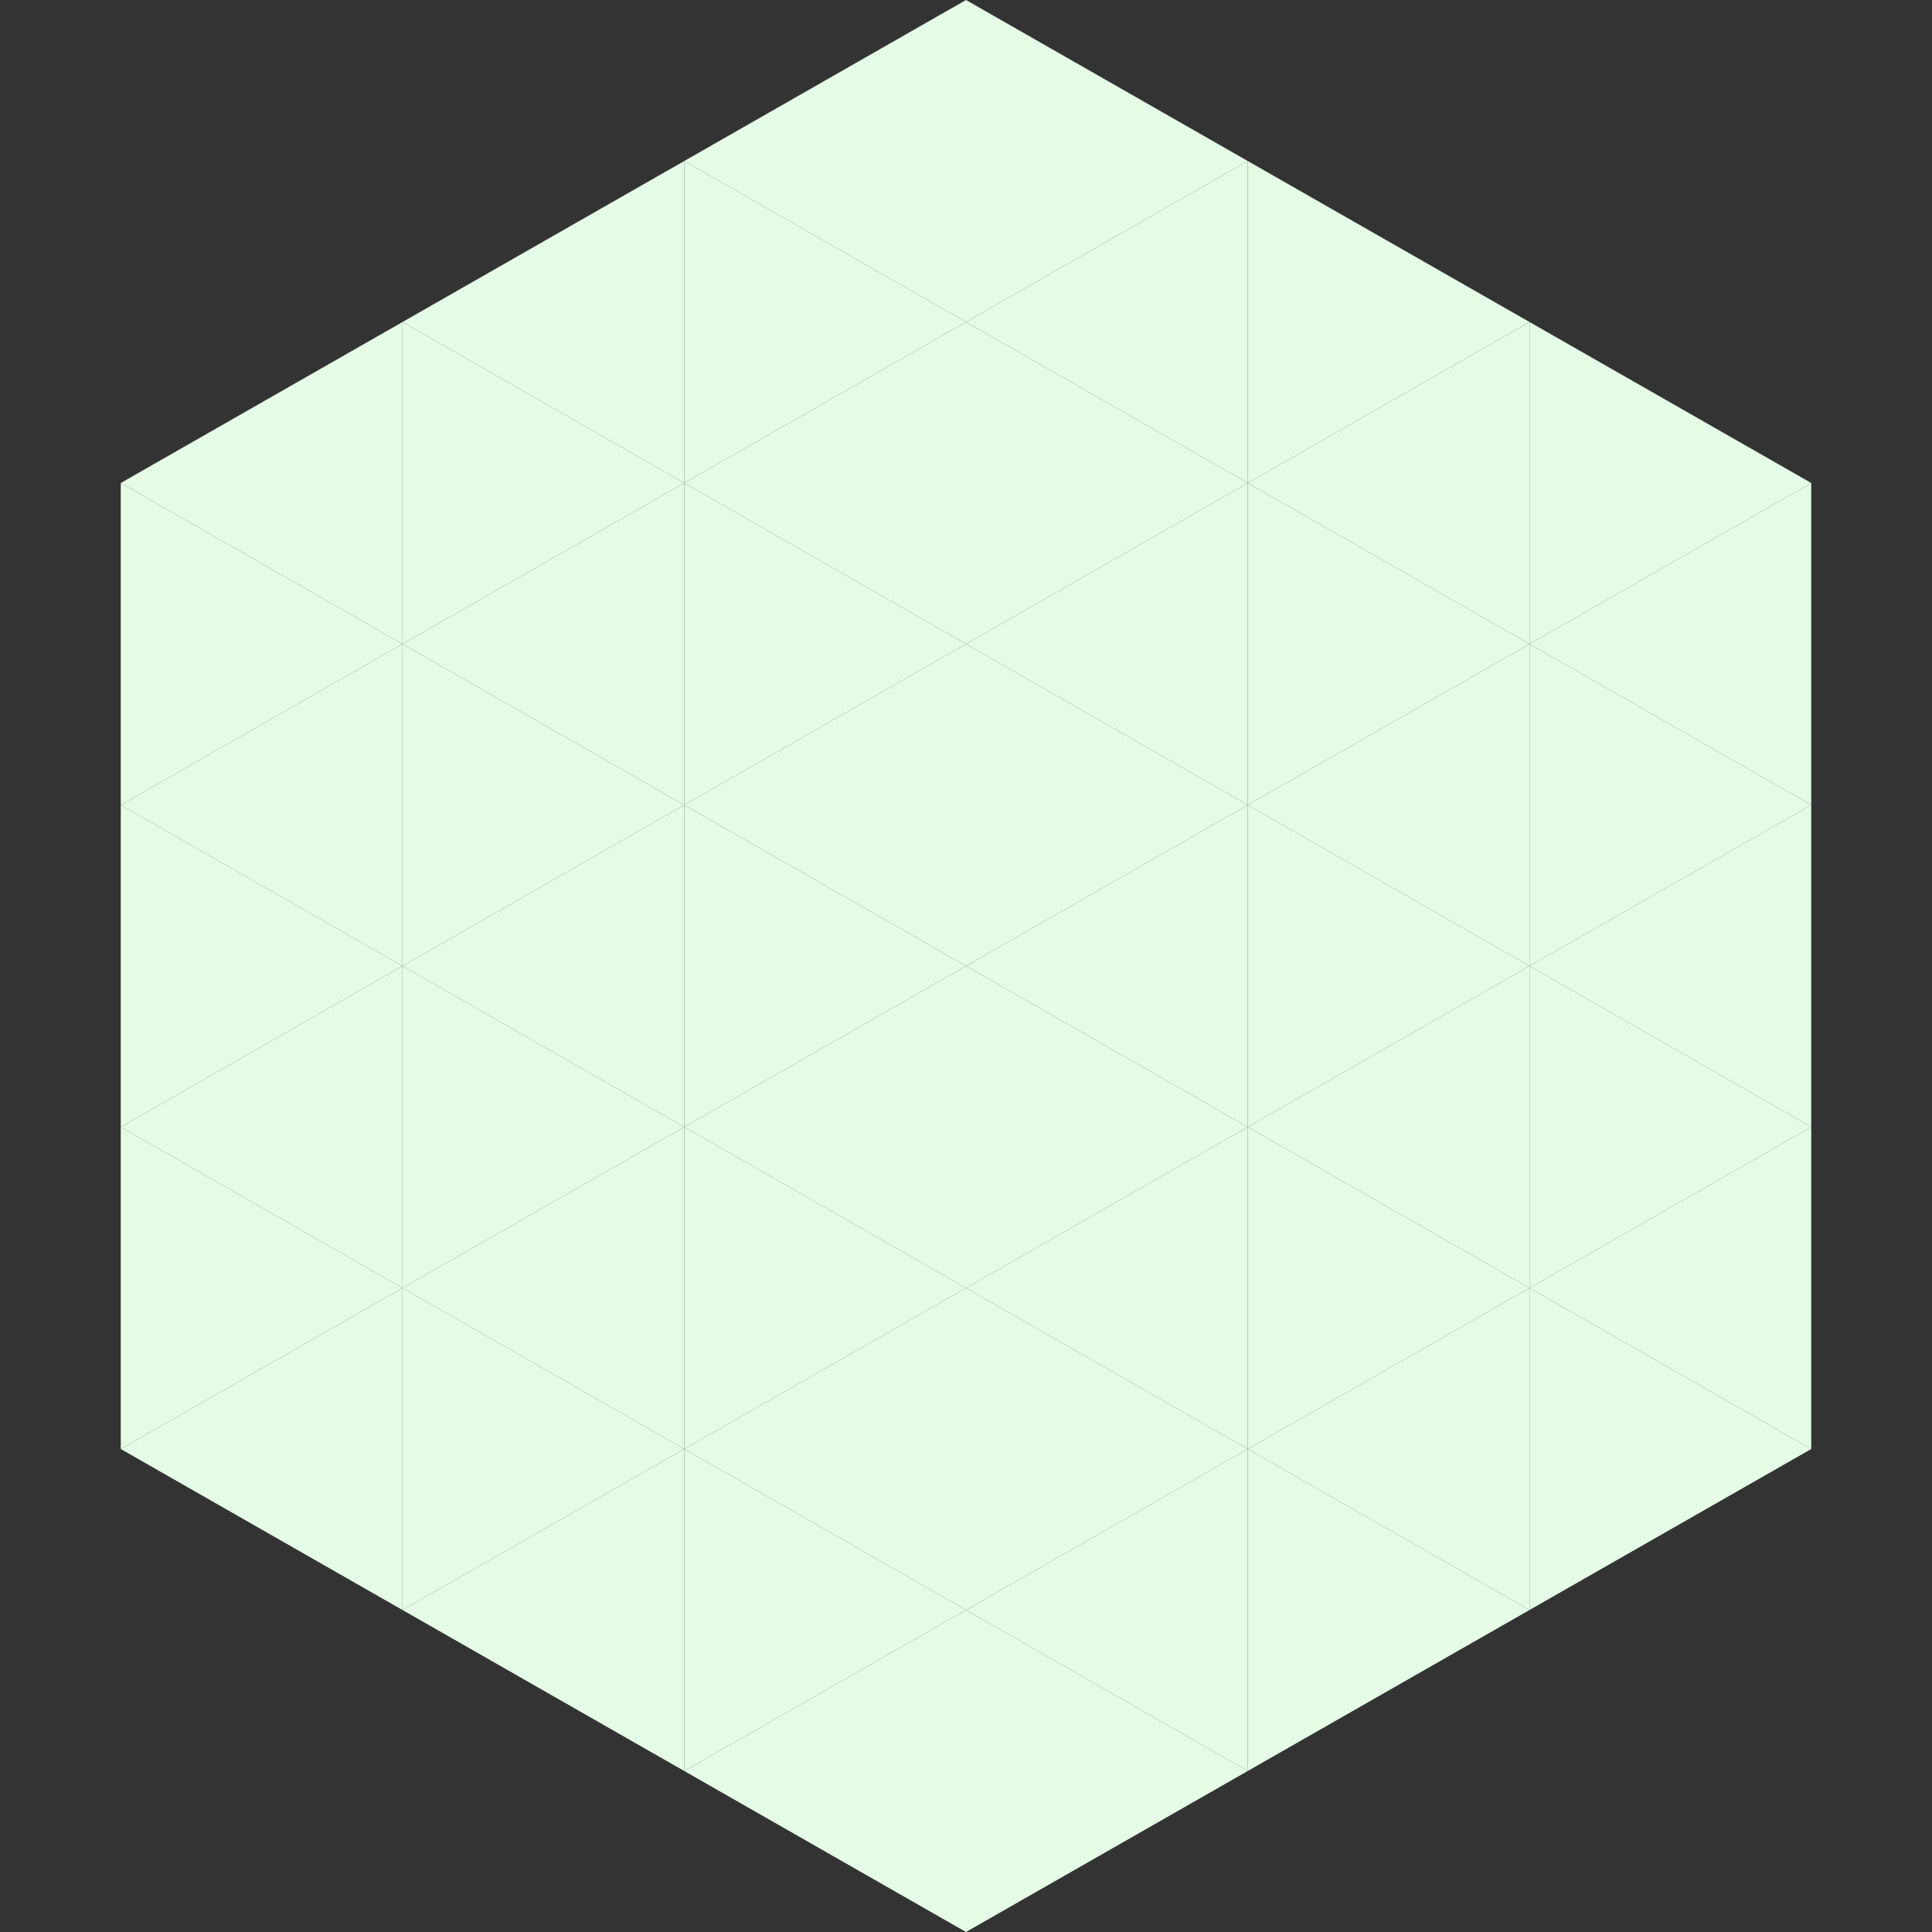
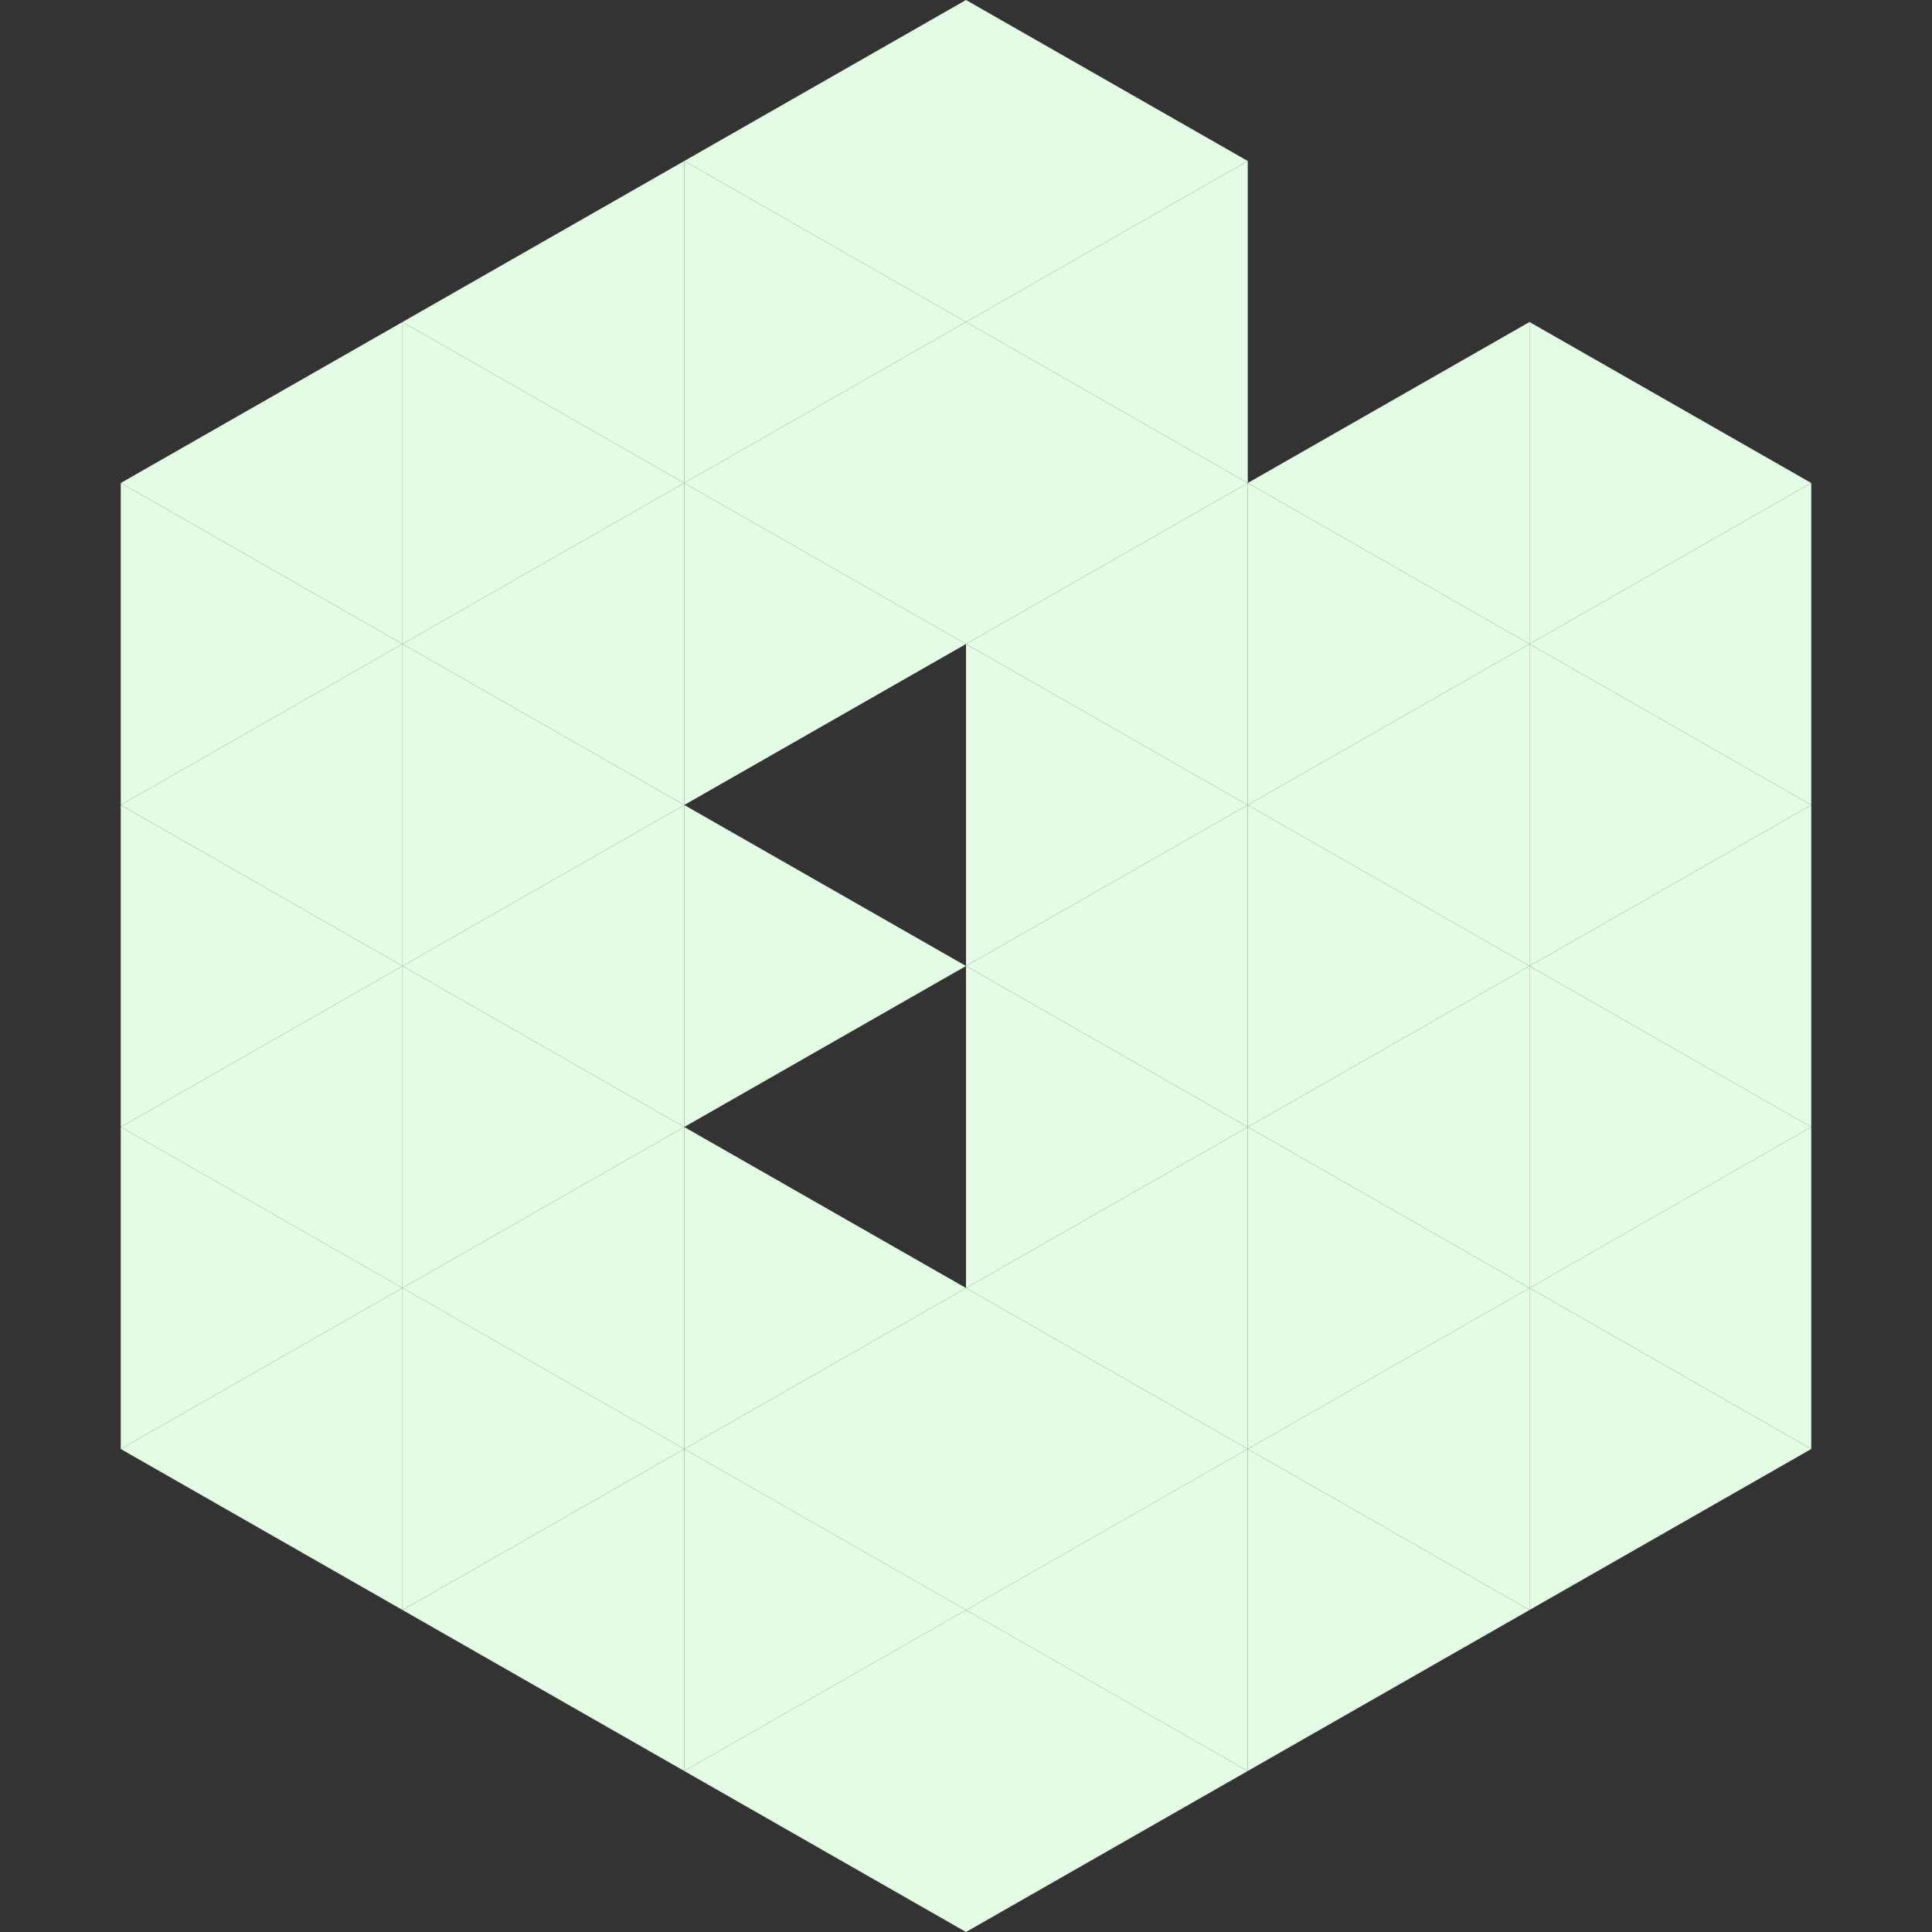
<svg xmlns="http://www.w3.org/2000/svg" width="240" height="240">
  <rect width="100%" height="100%" fill="#333333" stroke="none" />
  <polygon points="50,40 15,60 50,80" style="fill:rgb(228,251,229)" />
  <polygon points="190,40 225,60 190,80" style="fill:rgb(228,251,229)" />
  <polygon points="15,60 50,80 15,100" style="fill:rgb(228,251,229)" />
  <polygon points="225,60 190,80 225,100" style="fill:rgb(228,251,229)" />
  <polygon points="50,80 15,100 50,120" style="fill:rgb(228,251,229)" />
  <polygon points="190,80 225,100 190,120" style="fill:rgb(228,251,229)" />
  <polygon points="15,100 50,120 15,140" style="fill:rgb(228,251,229)" />
  <polygon points="225,100 190,120 225,140" style="fill:rgb(228,251,229)" />
  <polygon points="50,120 15,140 50,160" style="fill:rgb(228,251,229)" />
  <polygon points="190,120 225,140 190,160" style="fill:rgb(228,251,229)" />
  <polygon points="15,140 50,160 15,180" style="fill:rgb(228,251,229)" />
  <polygon points="225,140 190,160 225,180" style="fill:rgb(228,251,229)" />
  <polygon points="50,160 15,180 50,200" style="fill:rgb(228,251,229)" />
  <polygon points="190,160 225,180 190,200" style="fill:rgb(228,251,229)" />
  <polygon points="15,180 50,200 15,220" style="fill:rgb(255,255,255); fill-opacity:0" />
  <polygon points="225,180 190,200 225,220" style="fill:rgb(255,255,255); fill-opacity:0" />
  <polygon points="50,0 85,20 50,40" style="fill:rgb(255,255,255); fill-opacity:0" />
  <polygon points="190,0 155,20 190,40" style="fill:rgb(255,255,255); fill-opacity:0" />
  <polygon points="85,20 50,40 85,60" style="fill:rgb(228,251,229)" />
-   <polygon points="155,20 190,40 155,60" style="fill:rgb(228,251,229)" />
  <polygon points="50,40 85,60 50,80" style="fill:rgb(228,251,229)" />
  <polygon points="190,40 155,60 190,80" style="fill:rgb(228,251,229)" />
  <polygon points="85,60 50,80 85,100" style="fill:rgb(228,251,229)" />
  <polygon points="155,60 190,80 155,100" style="fill:rgb(228,251,229)" />
  <polygon points="50,80 85,100 50,120" style="fill:rgb(228,251,229)" />
  <polygon points="190,80 155,100 190,120" style="fill:rgb(228,251,229)" />
  <polygon points="85,100 50,120 85,140" style="fill:rgb(228,251,229)" />
  <polygon points="155,100 190,120 155,140" style="fill:rgb(228,251,229)" />
  <polygon points="50,120 85,140 50,160" style="fill:rgb(228,251,229)" />
  <polygon points="190,120 155,140 190,160" style="fill:rgb(228,251,229)" />
  <polygon points="85,140 50,160 85,180" style="fill:rgb(228,251,229)" />
  <polygon points="155,140 190,160 155,180" style="fill:rgb(228,251,229)" />
  <polygon points="50,160 85,180 50,200" style="fill:rgb(228,251,229)" />
  <polygon points="190,160 155,180 190,200" style="fill:rgb(228,251,229)" />
  <polygon points="85,180 50,200 85,220" style="fill:rgb(228,251,229)" />
  <polygon points="155,180 190,200 155,220" style="fill:rgb(228,251,229)" />
  <polygon points="120,0 85,20 120,40" style="fill:rgb(228,251,229)" />
  <polygon points="120,0 155,20 120,40" style="fill:rgb(228,251,229)" />
  <polygon points="85,20 120,40 85,60" style="fill:rgb(228,251,229)" />
  <polygon points="155,20 120,40 155,60" style="fill:rgb(228,251,229)" />
  <polygon points="120,40 85,60 120,80" style="fill:rgb(228,251,229)" />
  <polygon points="120,40 155,60 120,80" style="fill:rgb(228,251,229)" />
  <polygon points="85,60 120,80 85,100" style="fill:rgb(228,251,229)" />
  <polygon points="155,60 120,80 155,100" style="fill:rgb(228,251,229)" />
-   <polygon points="120,80 85,100 120,120" style="fill:rgb(228,251,229)" />
  <polygon points="120,80 155,100 120,120" style="fill:rgb(228,251,229)" />
  <polygon points="85,100 120,120 85,140" style="fill:rgb(228,251,229)" />
  <polygon points="155,100 120,120 155,140" style="fill:rgb(228,251,229)" />
-   <polygon points="120,120 85,140 120,160" style="fill:rgb(228,251,229)" />
  <polygon points="120,120 155,140 120,160" style="fill:rgb(228,251,229)" />
  <polygon points="85,140 120,160 85,180" style="fill:rgb(228,251,229)" />
  <polygon points="155,140 120,160 155,180" style="fill:rgb(228,251,229)" />
  <polygon points="120,160 85,180 120,200" style="fill:rgb(228,251,229)" />
  <polygon points="120,160 155,180 120,200" style="fill:rgb(228,251,229)" />
  <polygon points="85,180 120,200 85,220" style="fill:rgb(228,251,229)" />
  <polygon points="155,180 120,200 155,220" style="fill:rgb(228,251,229)" />
  <polygon points="120,200 85,220 120,240" style="fill:rgb(228,251,229)" />
  <polygon points="120,200 155,220 120,240" style="fill:rgb(228,251,229)" />
  <polygon points="85,220 120,240 85,260" style="fill:rgb(255,255,255); fill-opacity:0" />
  <polygon points="155,220 120,240 155,260" style="fill:rgb(255,255,255); fill-opacity:0" />
</svg>